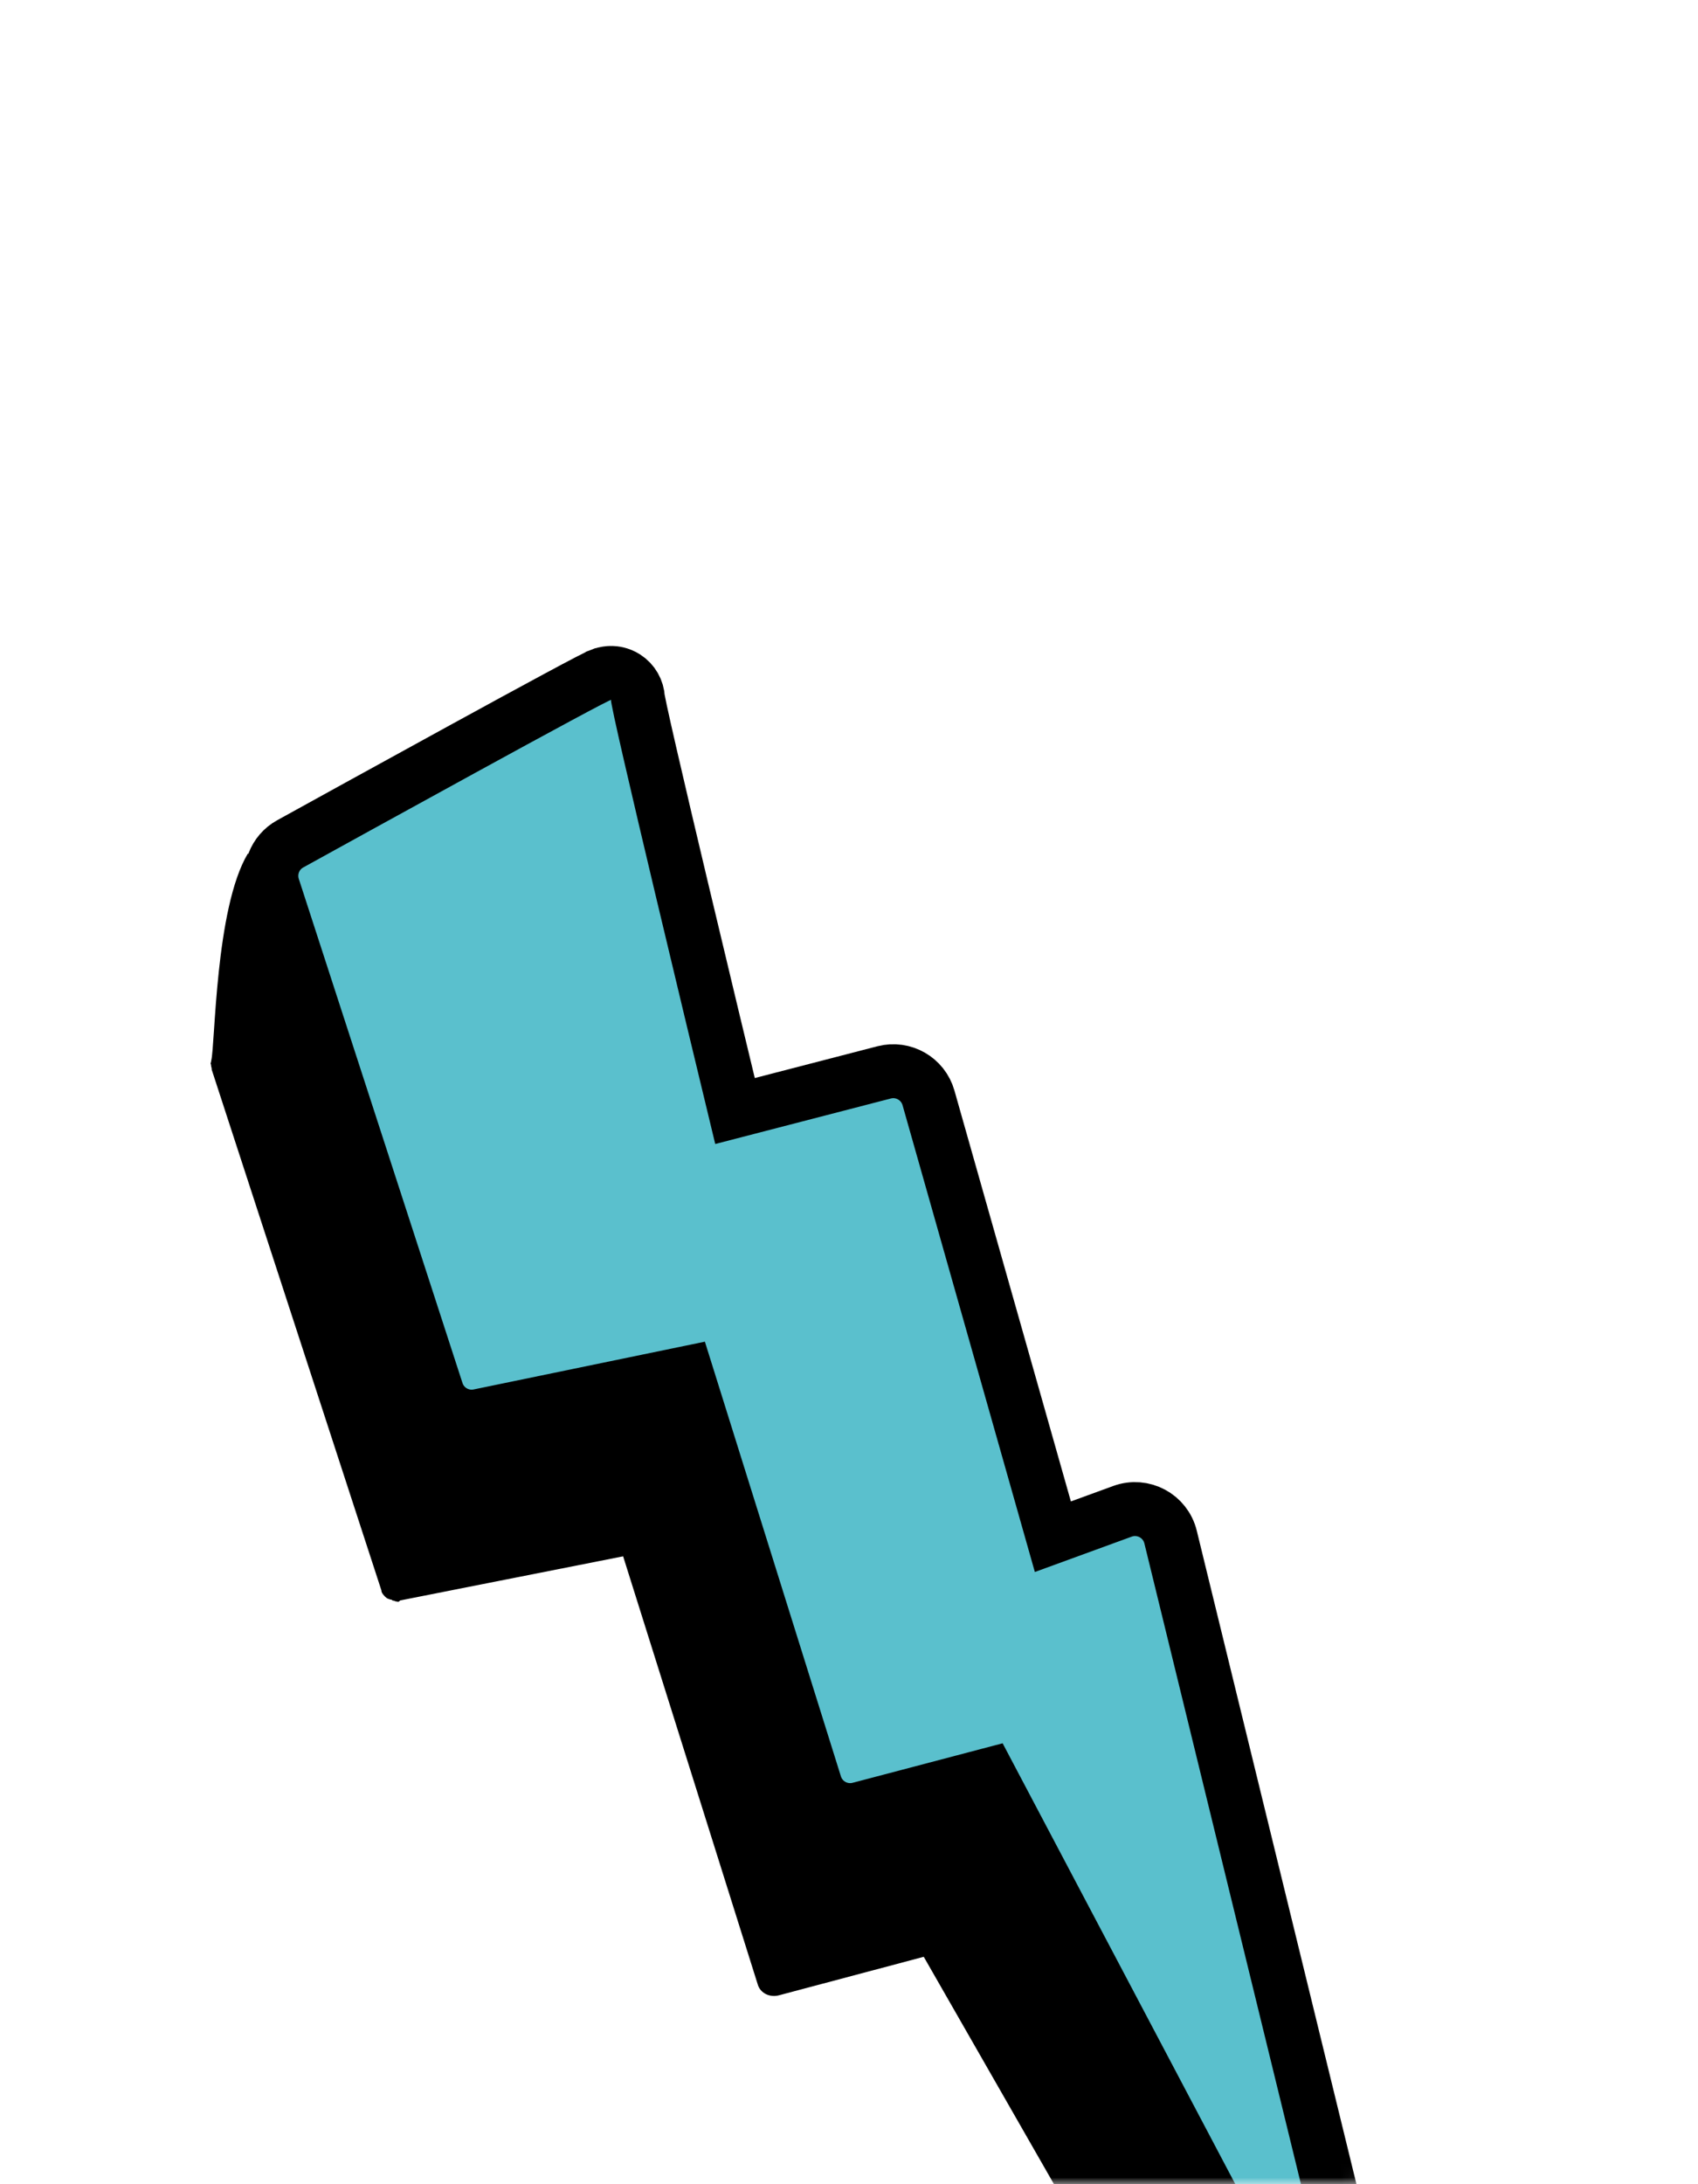
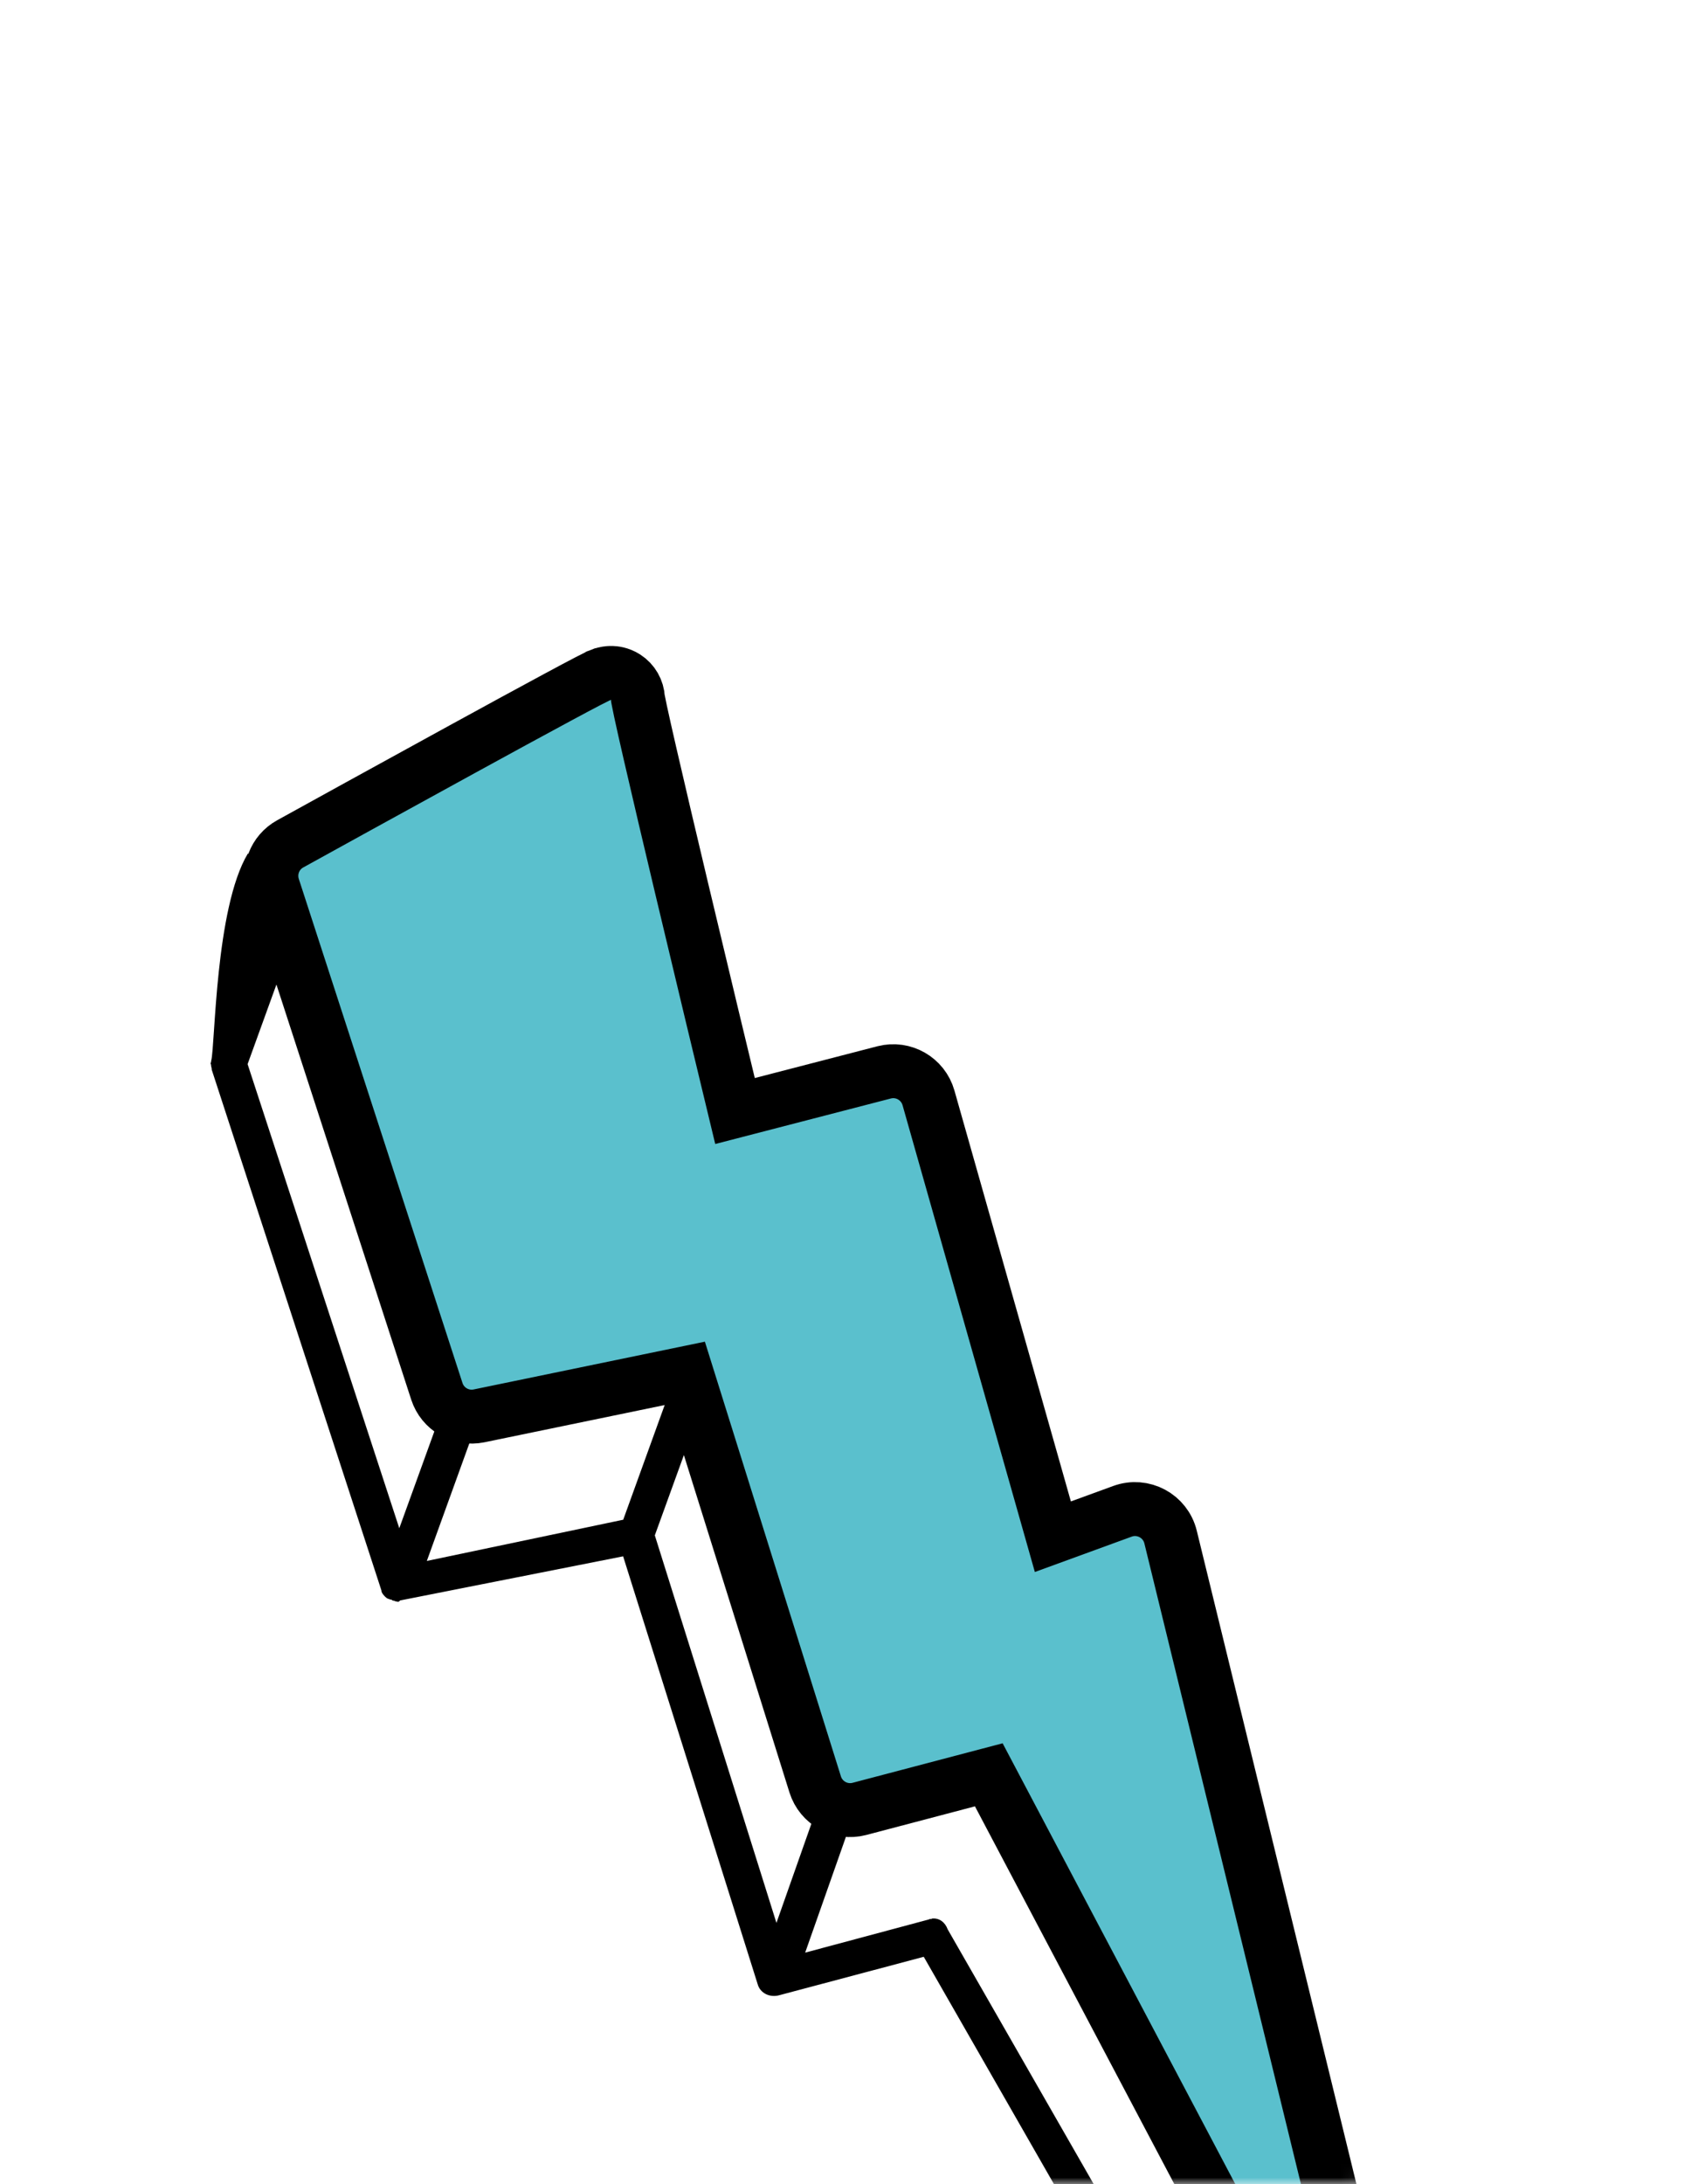
<svg xmlns="http://www.w3.org/2000/svg" width="126" height="162" viewBox="0 0 126 162" fill="none">
  <mask id="mask0_114_70" style="mask-type:alpha" maskUnits="userSpaceOnUse" x="0" y="0" width="126" height="162">
    <rect x="1.961" y="1.961" width="122.078" height="158.078" rx="24.514" fill="#FFED88" stroke="black" stroke-width="3.922" />
  </mask>
  <g mask="url(#mask0_114_70)">
-     <path d="M16.948 78.876C16.948 78.876 19.872 67.536 22.455 64.631C23.26 63.761 25.988 68.709 26.793 67.839C31.72 62.245 36.639 56.802 36.55 57.024C36.382 57.319 47.967 99.168 47.967 99.168L61.674 95.618L71.911 129.563L79.698 127.942L101.02 174.819L95.699 189.751L69.279 143.631L57.483 146.737L47.186 113.846L29.398 117.519L16.948 78.876Z" fill="black" />
    <path d="M102.212 175.258C102.309 174.886 102.326 174.585 102.194 174.277L101.795 173.355L101.716 173.427L86.16 113.256C86.106 112.877 85.823 112.563 85.531 112.4C85.239 112.236 84.788 112.216 84.479 112.354L77.856 114.778L68.157 80.801C67.971 80.115 67.237 79.781 66.547 79.977L54.149 83.205C51.252 70.863 47.07 53.414 46.786 51.818C46.804 51.517 46.6 51.131 46.388 50.896C45.6 50.183 45.6 50.183 41.091 52.549C38.836 53.732 35.954 55.341 33.071 56.949C27.775 59.884 22.479 62.819 21.621 63.309C21.542 63.381 21.542 63.381 21.542 63.381C21.462 63.453 21.383 63.525 21.303 63.597C21.064 63.813 20.896 64.107 20.879 64.408L18.389 63.313C15.968 67.354 15.967 77.539 15.676 78.657C15.667 78.808 15.587 78.879 15.658 78.958C15.649 79.108 15.72 79.187 15.711 79.337L28.304 117.965C28.295 118.115 28.437 118.272 28.508 118.351C28.578 118.429 28.72 118.586 28.87 118.593C28.941 118.671 29.021 118.599 29.092 118.678C29.162 118.756 29.242 118.684 29.313 118.763C29.463 118.77 29.534 118.848 29.613 118.776L29.693 118.704L46.239 115.432L56.22 147.159C56.406 147.846 57.14 148.179 57.83 147.983L68.547 145.134L94.471 190.377C94.542 190.455 94.612 190.534 94.683 190.612C94.754 190.691 94.825 190.769 94.975 190.776L95.046 190.854L95.117 190.933C95.117 190.933 95.187 191.011 95.267 190.939C95.267 190.939 95.338 191.018 95.417 190.946C95.568 190.953 95.638 191.031 95.718 190.959L95.868 190.966C95.948 190.894 96.019 190.972 96.098 190.9C96.178 190.828 96.178 190.828 96.257 190.757C96.337 190.685 96.337 190.685 96.417 190.613C96.496 190.541 96.496 190.541 96.576 190.469C96.655 190.397 96.655 190.397 96.735 190.325C96.814 190.253 96.823 190.103 96.903 190.031L96.991 189.808L102.115 175.631C102.194 175.559 102.203 175.409 102.132 175.33L102.212 175.258ZM44.479 53.904C45.188 57.252 46.987 65.173 51.85 85.14C52.036 85.827 52.762 86.311 53.452 86.115L65.92 82.966L75.54 117.014C75.593 117.394 75.876 117.708 76.248 117.799C76.539 117.963 76.99 117.983 77.3 117.845L83.923 115.421L97.038 165.008L75.615 128.629C75.341 128.165 74.828 127.916 74.297 127.968C74.218 128.04 74.147 127.962 74.067 128.034L63.58 130.817L53.678 99.018C53.687 98.868 53.546 98.711 53.475 98.632C53.475 98.632 53.475 98.632 53.404 98.554C53.333 98.475 53.192 98.318 53.041 98.312C52.971 98.233 52.891 98.305 52.82 98.227C52.749 98.148 52.67 98.22 52.67 98.22C52.519 98.213 52.369 98.207 52.219 98.2L36.044 101.565C35.903 101.408 35.832 101.329 35.611 101.244L24.471 67.43L24.319 64.86C31.481 60.951 40.907 55.708 44.479 53.904ZM46.246 112.717L31.673 115.775L35.807 104.344L50.38 101.287L46.246 112.717ZM18.373 78.926L22.057 68.757L33.312 103.179L29.629 113.348L18.373 78.926ZM48.591 113.876L52.274 103.707L61.228 132.373L57.615 142.621L48.591 113.876ZM69.165 142.296C69.085 142.368 69.015 142.29 68.935 142.362L59.747 144.825L63.722 133.538L73.75 130.885L99.258 175.506L95.292 186.643L70.324 143.101C70.129 142.565 69.696 142.244 69.165 142.296Z" fill="black" />
    <path d="M43.62 50.921C43.537 51.067 43.48 51.211 43.442 51.337C43.503 51.132 43.582 50.987 43.62 50.921ZM47.34 51.819C47.311 51.173 46.971 50.574 46.417 50.222C45.98 49.945 45.565 49.918 45.426 49.913C45.245 49.905 45.102 49.925 45.03 49.936C44.802 49.972 44.619 50.045 44.593 50.055C44.592 50.056 44.591 50.056 44.59 50.056C44.481 50.098 44.371 50.15 44.299 50.184C44.132 50.264 43.904 50.38 43.637 50.518C43.096 50.798 42.32 51.211 41.386 51.714C39.513 52.721 36.97 54.106 34.319 55.558C29.014 58.461 23.26 61.636 21.535 62.588C20.365 63.234 19.878 64.598 20.271 65.807L32.416 103.192C32.844 104.51 34.194 105.294 35.549 105.014L50.938 101.836L60.49 132.347C60.925 133.734 62.371 134.534 63.775 134.164L73.373 131.637L96.261 174.982C97.757 177.816 102.064 176.177 101.302 173.064L86.862 114.001C86.477 112.428 84.812 111.538 83.292 112.093L78.128 113.977L68.899 81.429C68.496 80.008 67.033 79.168 65.605 79.538L54.541 82.404C53.751 79.131 52.105 72.296 50.58 65.881C49.697 62.167 48.856 58.598 48.246 55.943C47.94 54.614 47.694 53.522 47.53 52.758C47.448 52.373 47.389 52.086 47.355 51.899C47.349 51.868 47.344 51.841 47.34 51.819Z" fill="#5AC0CD" stroke="black" stroke-width="4" />
  </g>
</svg>